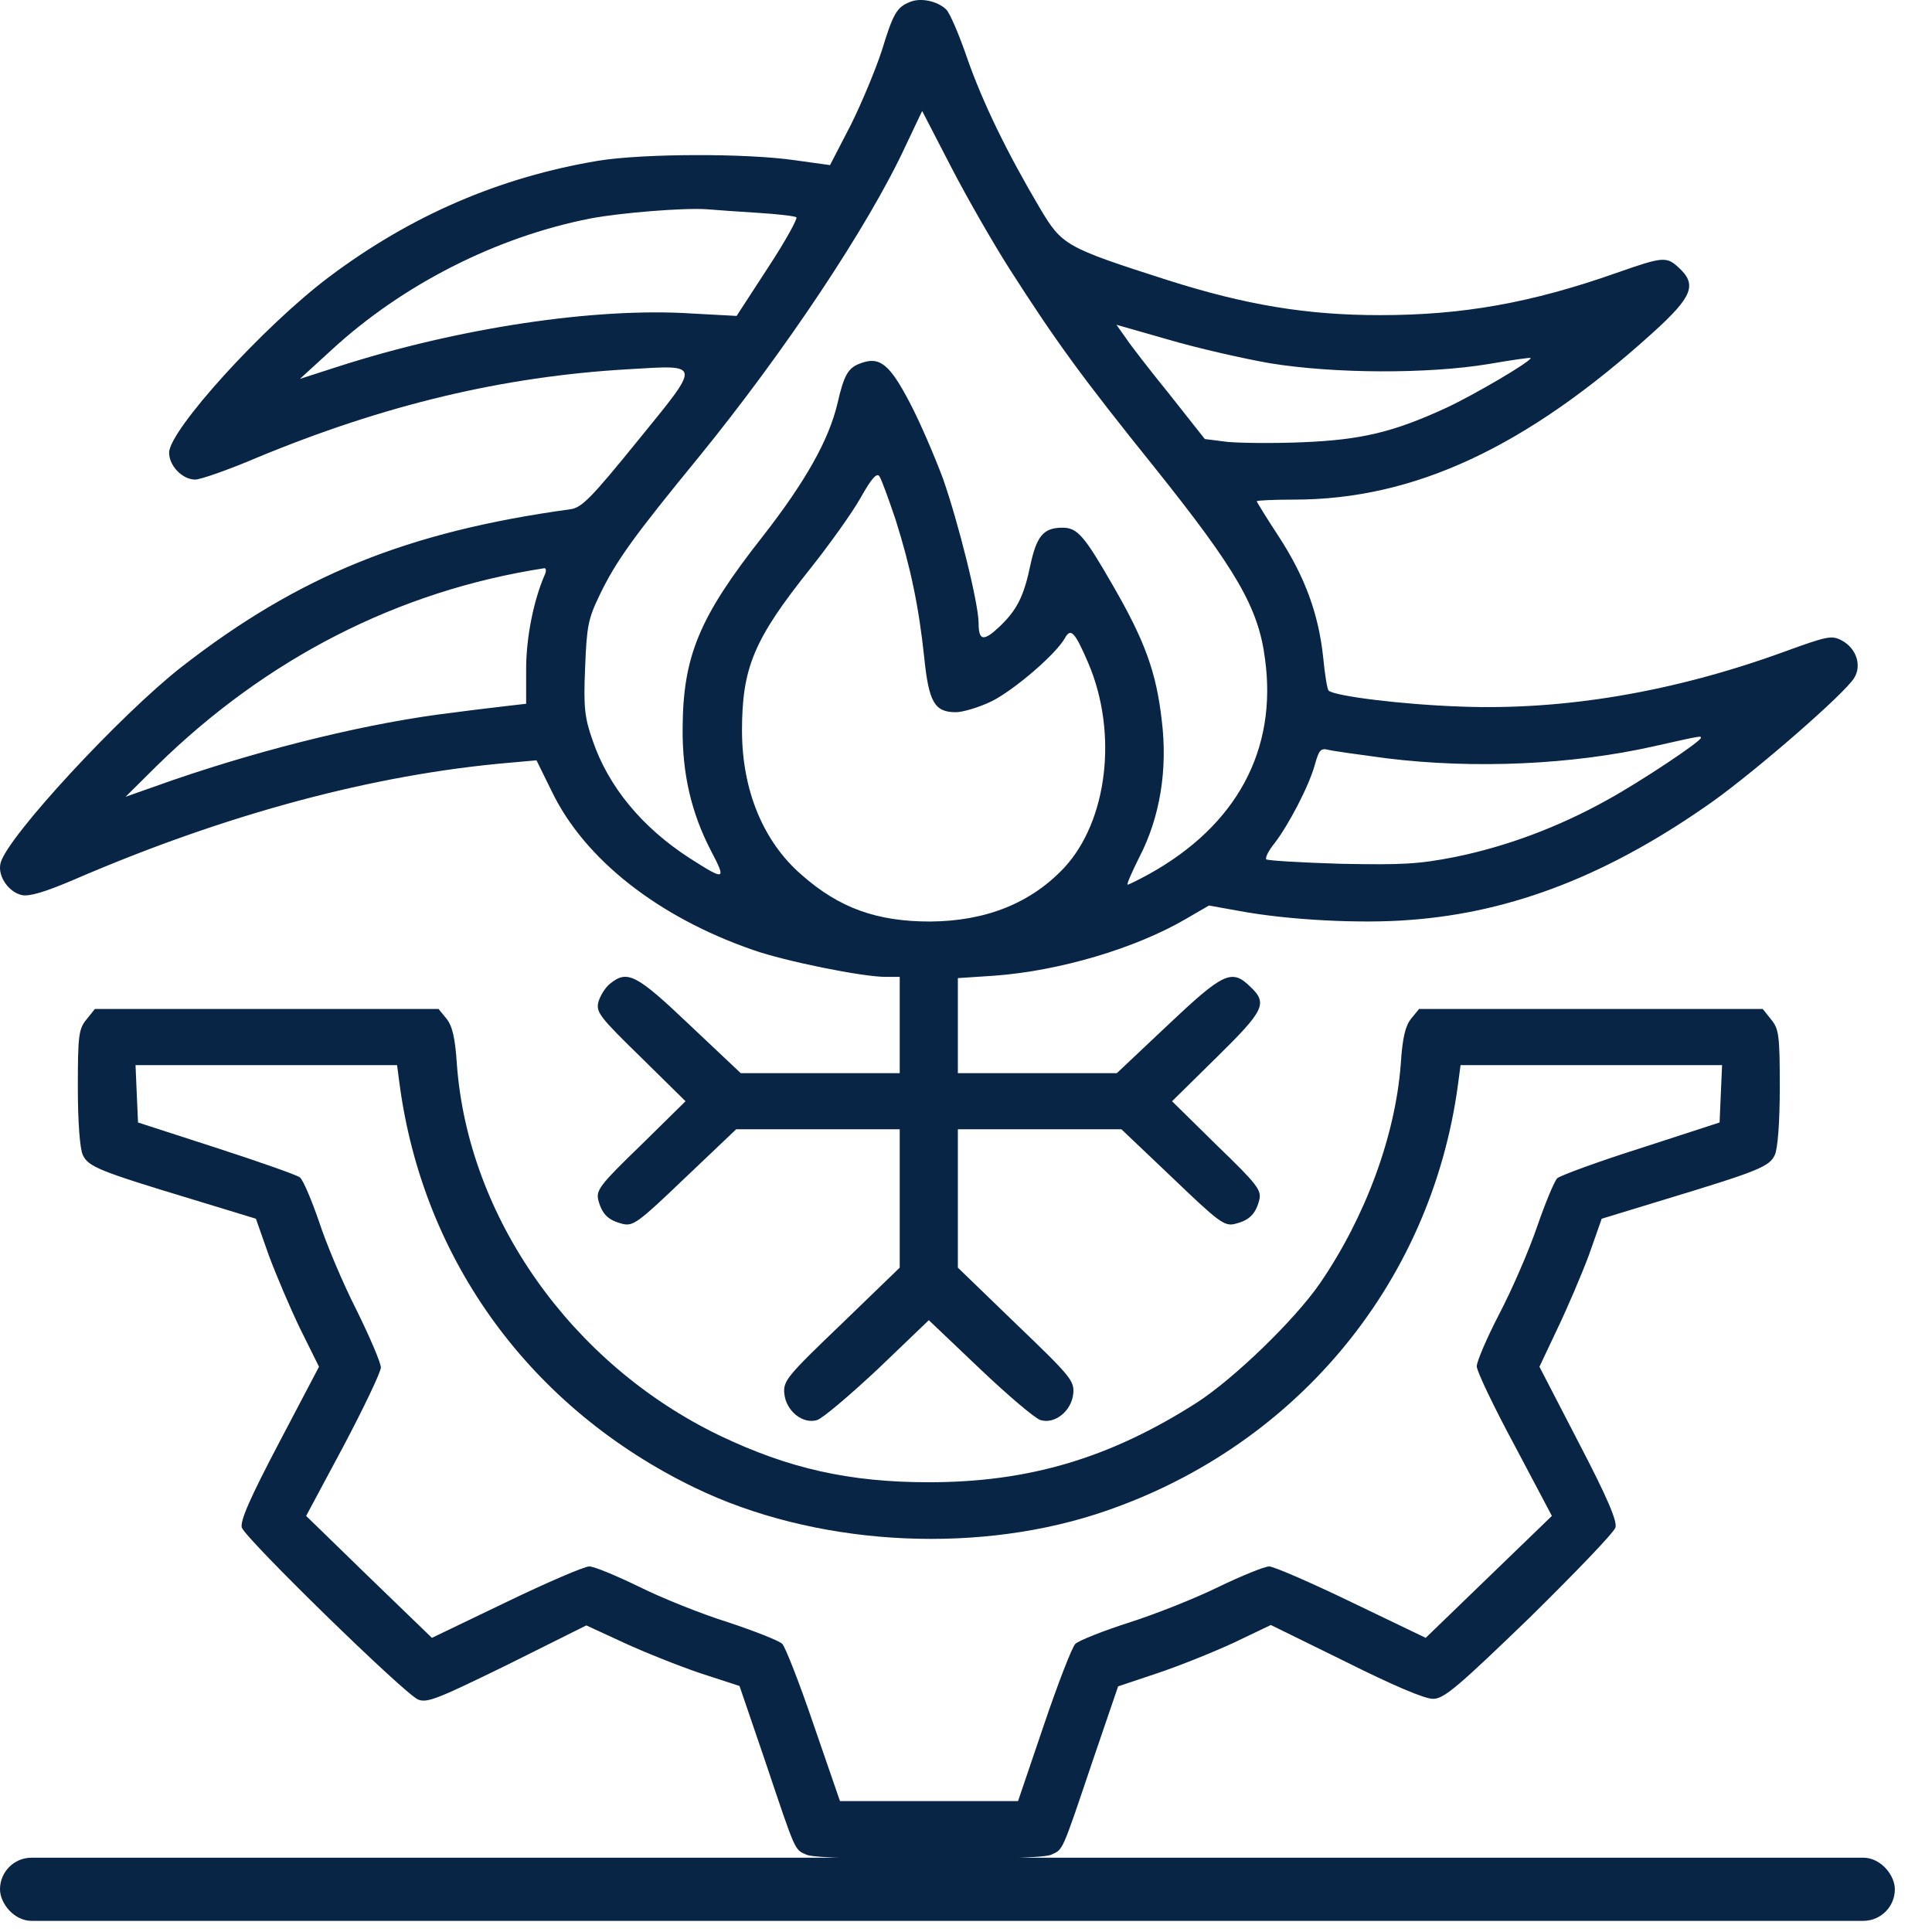
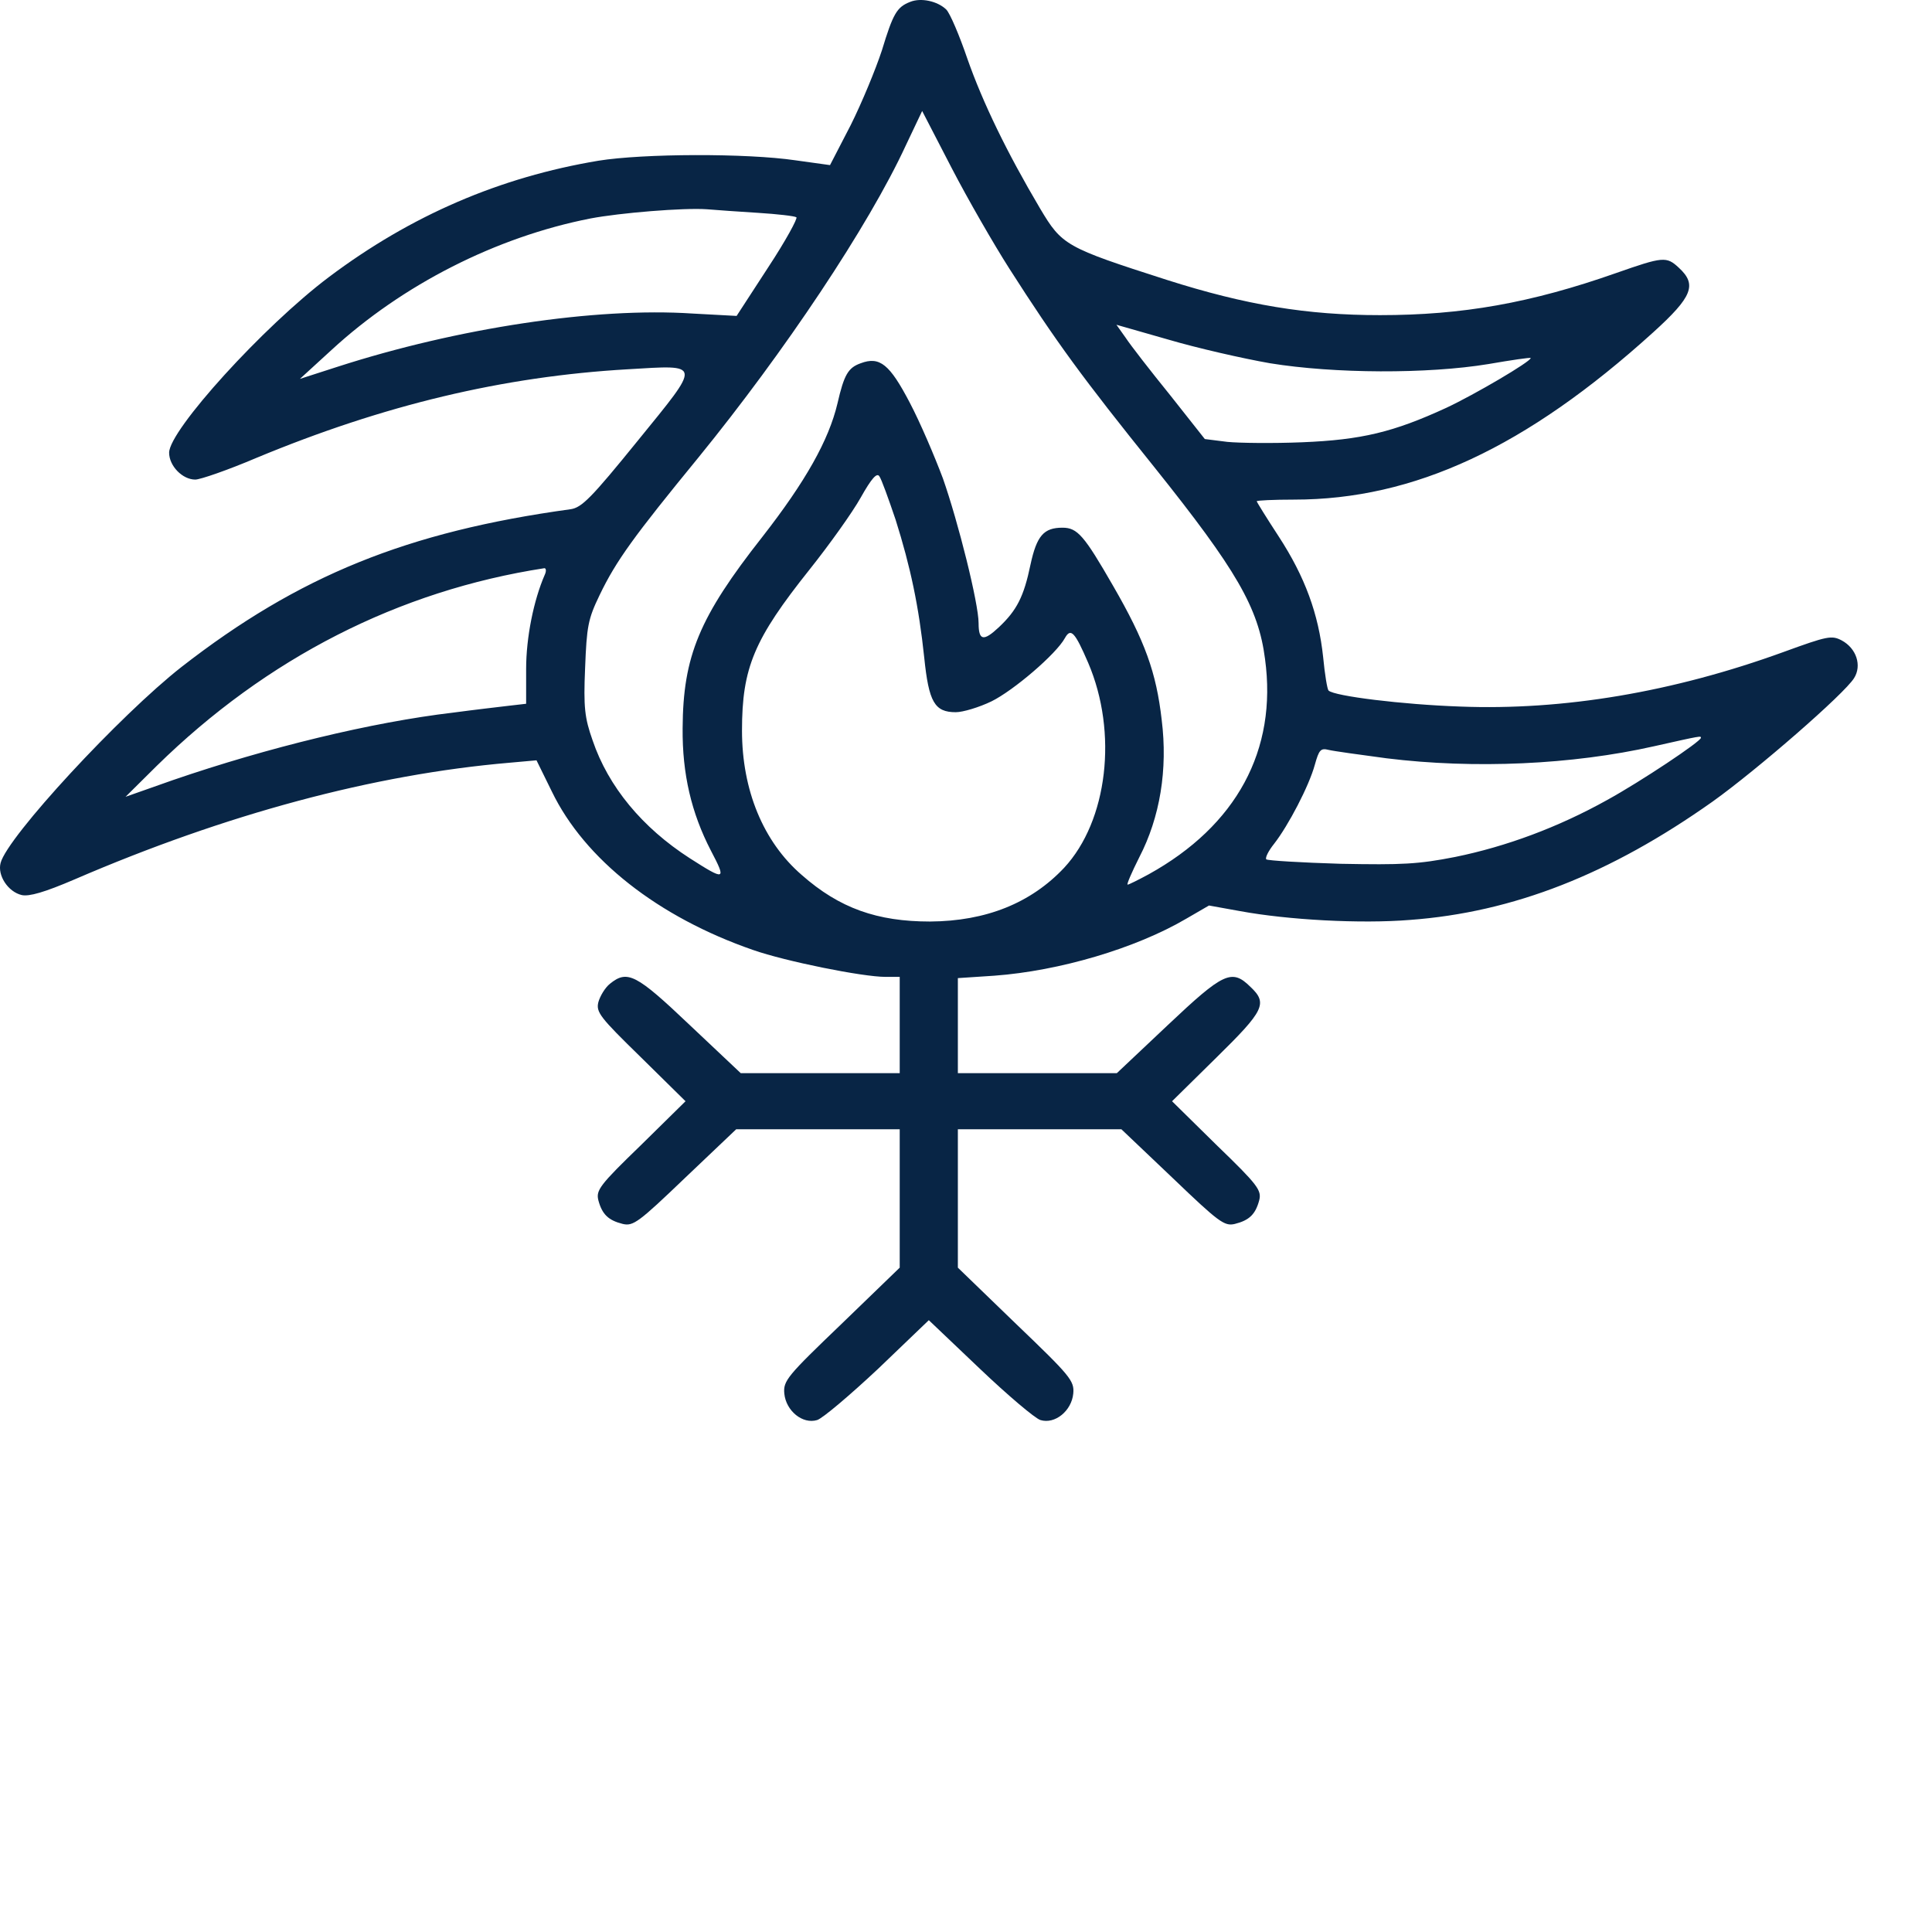
<svg xmlns="http://www.w3.org/2000/svg" width="52" height="52" viewBox="0 0 52 52" fill="none">
  <path d="M24.496 0.051C24.138 0.191 24.038 0.364 23.736 1.357C23.569 1.865 23.2 2.76 22.898 3.365L22.34 4.444L21.412 4.315C20.094 4.121 17.312 4.131 16.105 4.326C13.457 4.768 11.066 5.794 8.854 7.456C7.089 8.784 4.552 11.58 4.552 12.184C4.552 12.54 4.91 12.908 5.256 12.908C5.39 12.908 6.139 12.649 6.899 12.325C10.329 10.9 13.535 10.133 16.898 9.939C18.898 9.82 18.887 9.745 17.166 11.861C15.915 13.404 15.658 13.663 15.357 13.706C10.954 14.311 8.038 15.498 4.888 17.949C3.234 19.244 0.195 22.526 0.016 23.227C-0.073 23.562 0.217 24.005 0.586 24.091C0.787 24.134 1.201 24.015 2.005 23.67C6.083 21.91 10.061 20.842 13.714 20.529L14.44 20.464L14.854 21.306C15.736 23.13 17.714 24.685 20.273 25.57C21.133 25.872 23.211 26.293 23.837 26.293H24.216V27.588V28.884H22.071H19.937L18.563 27.588C17.122 26.218 16.887 26.099 16.418 26.477C16.284 26.584 16.15 26.811 16.105 26.973C16.038 27.243 16.15 27.383 17.245 28.452L18.451 29.64L17.245 30.827C16.139 31.896 16.038 32.036 16.105 32.306C16.206 32.684 16.373 32.846 16.764 32.943C17.044 33.007 17.189 32.9 18.44 31.701L19.814 30.395H22.015H24.216V32.263V34.119L22.652 35.631C21.189 37.034 21.077 37.163 21.11 37.509C21.155 37.973 21.602 38.34 21.993 38.221C22.138 38.178 22.876 37.552 23.636 36.84L24.999 35.533L26.373 36.84C27.121 37.552 27.859 38.178 28.004 38.221C28.395 38.34 28.842 37.973 28.887 37.509C28.92 37.163 28.808 37.034 27.345 35.631L25.781 34.119V32.263V30.395H27.982H30.183L31.557 31.701C32.808 32.9 32.954 33.007 33.233 32.943C33.624 32.846 33.791 32.684 33.892 32.306C33.959 32.036 33.859 31.896 32.752 30.827L31.546 29.64L32.741 28.463C34.026 27.2 34.127 27.006 33.657 26.563C33.155 26.066 32.931 26.174 31.434 27.588L30.06 28.884H27.926H25.781V27.599V26.326L26.764 26.261C28.518 26.131 30.563 25.527 31.926 24.728L32.54 24.372L33.378 24.523C34.663 24.76 36.618 24.868 37.948 24.76C40.73 24.555 43.333 23.53 46.093 21.576C47.288 20.723 49.646 18.672 49.903 18.251C50.115 17.916 49.97 17.452 49.568 17.236C49.299 17.096 49.188 17.117 48.003 17.549C45.031 18.629 42.082 19.125 39.3 19.017C37.747 18.963 35.914 18.737 35.758 18.586C35.724 18.553 35.657 18.154 35.613 17.69C35.49 16.524 35.121 15.52 34.417 14.44C34.093 13.944 33.825 13.512 33.825 13.491C33.825 13.469 34.283 13.447 34.831 13.447C38.059 13.447 41.076 12.044 44.495 8.946C45.556 7.985 45.679 7.661 45.188 7.208C44.853 6.895 44.763 6.906 43.501 7.348C41.199 8.158 39.356 8.482 37.143 8.482C35.177 8.482 33.535 8.212 31.401 7.532C28.674 6.657 28.585 6.603 27.993 5.61C27.099 4.099 26.451 2.76 26.038 1.584C25.825 0.958 25.568 0.353 25.468 0.256C25.233 0.029 24.786 -0.068 24.496 0.051ZM27.166 7.229C28.429 9.205 29.133 10.166 31.077 12.584C33.278 15.336 33.87 16.351 34.048 17.733C34.384 20.194 33.278 22.223 30.92 23.53C30.641 23.681 30.384 23.81 30.35 23.81C30.317 23.81 30.462 23.476 30.663 23.076C31.222 21.997 31.434 20.712 31.267 19.374C31.121 18.1 30.82 17.258 29.959 15.768C29.177 14.408 28.998 14.203 28.596 14.203C28.093 14.203 27.904 14.419 27.736 15.196C27.557 16.06 27.367 16.427 26.887 16.88C26.473 17.269 26.339 17.247 26.339 16.772C26.339 16.243 25.792 14.052 25.378 12.875C25.155 12.281 24.764 11.364 24.485 10.835C23.948 9.809 23.68 9.583 23.166 9.777C22.831 9.896 22.719 10.079 22.541 10.857C22.306 11.85 21.68 12.961 20.518 14.451C18.82 16.61 18.384 17.657 18.373 19.6C18.362 20.831 18.608 21.878 19.133 22.893C19.558 23.702 19.524 23.713 18.563 23.098C17.289 22.277 16.373 21.176 15.949 19.924C15.736 19.32 15.703 19.039 15.748 17.981C15.792 16.858 15.826 16.664 16.139 16.016C16.585 15.088 17.066 14.43 18.798 12.314C21.11 9.475 23.378 6.085 24.384 3.905L24.82 2.987L25.613 4.52C26.049 5.362 26.753 6.582 27.166 7.229ZM20.407 5.729C20.921 5.761 21.39 5.815 21.434 5.848C21.479 5.869 21.144 6.485 20.675 7.197L19.826 8.503L18.641 8.439C16.027 8.266 12.318 8.827 9.077 9.874L8.072 10.198L8.921 9.421C10.832 7.661 13.357 6.377 15.893 5.88C16.686 5.729 18.395 5.589 19.021 5.632C19.267 5.653 19.893 5.697 20.407 5.729ZM34.183 9.777C35.914 10.058 38.417 10.069 40.059 9.799C40.685 9.691 41.199 9.615 41.199 9.637C41.199 9.734 39.691 10.619 38.931 10.975C37.501 11.634 36.641 11.839 35.043 11.904C34.261 11.936 33.356 11.925 33.032 11.893L32.428 11.817L31.49 10.63C30.965 9.982 30.428 9.291 30.294 9.086L30.049 8.741L31.445 9.14C32.216 9.367 33.445 9.648 34.183 9.777ZM24.105 13.987C24.507 15.261 24.73 16.319 24.876 17.7C24.999 18.899 25.155 19.169 25.725 19.169C25.915 19.169 26.351 19.039 26.686 18.877C27.278 18.586 28.429 17.603 28.663 17.172C28.82 16.891 28.931 17.01 29.289 17.841C30.093 19.719 29.814 22.094 28.641 23.357C27.747 24.307 26.54 24.793 25.032 24.803C23.613 24.803 22.596 24.447 21.58 23.551C20.541 22.655 19.971 21.263 19.971 19.665C19.971 17.97 20.295 17.204 21.792 15.326C22.317 14.667 22.943 13.793 23.166 13.393C23.457 12.875 23.602 12.713 23.669 12.821C23.725 12.897 23.915 13.426 24.105 13.987ZM14.664 15.466C14.362 16.157 14.161 17.161 14.161 18.003V18.942L13.692 18.996C13.424 19.028 12.764 19.104 12.206 19.179C10.005 19.438 7.212 20.119 4.664 20.993L3.379 21.446L4.217 20.615C7.178 17.711 10.731 15.898 14.653 15.293C14.697 15.293 14.709 15.369 14.664 15.466ZM45.78 19.859C45.78 19.956 44.16 21.036 43.255 21.533C41.937 22.267 40.54 22.785 39.166 23.065C38.171 23.26 37.747 23.281 36.082 23.249C35.02 23.217 34.127 23.163 34.082 23.13C34.048 23.087 34.138 22.904 34.294 22.709C34.674 22.223 35.233 21.155 35.389 20.583C35.501 20.183 35.546 20.129 35.758 20.183C35.892 20.216 36.596 20.313 37.322 20.41C39.68 20.701 42.316 20.583 44.517 20.086C45.813 19.795 45.78 19.805 45.78 19.859Z" fill="#082545" />
-   <path d="M2.329 27.437C2.117 27.696 2.095 27.869 2.095 29.272C2.095 30.212 2.151 30.924 2.229 31.086C2.374 31.399 2.653 31.518 5.19 32.284L6.888 32.802L7.234 33.785C7.435 34.324 7.815 35.22 8.083 35.771L8.586 36.786L7.514 38.826C6.72 40.337 6.463 40.931 6.508 41.114C6.609 41.416 10.888 45.594 11.256 45.745C11.502 45.842 11.804 45.713 13.659 44.806L15.781 43.748L16.787 44.212C17.346 44.471 18.273 44.839 18.843 45.033L19.904 45.378L20.597 47.408C21.435 49.901 21.379 49.772 21.714 49.923C22.094 50.085 27.904 50.085 28.284 49.923C28.619 49.772 28.563 49.901 29.401 47.418L30.094 45.389L31.155 45.033C31.736 44.839 32.652 44.471 33.211 44.212L34.205 43.737L36.227 44.73C37.479 45.357 38.361 45.734 38.574 45.724C38.864 45.724 39.244 45.4 41.166 43.543C42.395 42.334 43.445 41.244 43.479 41.114C43.535 40.952 43.266 40.316 42.495 38.837L41.434 36.786L41.914 35.771C42.183 35.209 42.562 34.324 42.764 33.785L43.11 32.802L44.808 32.284C47.333 31.518 47.624 31.399 47.769 31.086C47.847 30.924 47.903 30.212 47.903 29.272C47.903 27.869 47.881 27.696 47.668 27.437L47.445 27.157H42.819H38.194L37.982 27.416C37.825 27.61 37.747 27.934 37.702 28.636C37.557 30.568 36.753 32.748 35.535 34.529C34.853 35.523 33.211 37.109 32.205 37.757C29.87 39.247 27.692 39.895 24.999 39.895C22.865 39.895 21.223 39.527 19.357 38.632C15.379 36.71 12.597 32.77 12.296 28.636C12.251 27.934 12.173 27.61 12.016 27.416L11.804 27.157H7.178H2.553L2.329 27.437ZM10.754 29.175C11.39 33.947 14.306 37.919 18.709 40.046C21.882 41.578 26.083 41.848 29.49 40.758C34.775 39.053 38.518 34.616 39.244 29.175L39.311 28.668H42.831H46.35L46.316 29.445L46.283 30.212L44.16 30.902C42.998 31.269 41.981 31.647 41.914 31.712C41.836 31.788 41.59 32.381 41.367 33.029C41.144 33.677 40.685 34.735 40.35 35.371C40.015 36.019 39.747 36.645 39.747 36.775C39.747 36.904 40.205 37.865 40.764 38.901L41.769 40.801L40.071 42.442L38.373 44.083L36.373 43.122C35.278 42.593 34.283 42.161 34.16 42.161C34.038 42.161 33.423 42.41 32.797 42.712C32.183 43.014 31.099 43.446 30.384 43.673C29.68 43.899 29.032 44.158 28.943 44.245C28.854 44.331 28.474 45.313 28.094 46.436L27.401 48.476H24.999H22.608L21.904 46.436C21.524 45.313 21.133 44.32 21.055 44.245C20.965 44.158 20.306 43.899 19.591 43.662C18.865 43.435 17.792 43.003 17.189 42.701C16.586 42.41 15.994 42.161 15.86 42.161C15.726 42.161 14.72 42.593 13.625 43.122L11.625 44.083L9.927 42.442L8.24 40.801L9.245 38.923C9.793 37.887 10.251 36.926 10.251 36.807C10.251 36.678 9.949 35.976 9.592 35.253C9.223 34.529 8.776 33.461 8.586 32.878C8.385 32.295 8.162 31.766 8.072 31.69C7.994 31.626 6.977 31.269 5.815 30.892L3.715 30.212L3.681 29.445L3.648 28.668H7.167H10.687L10.754 29.175Z" fill="#082545" />
-   <rect y="50" width="51" height="1.7" rx="0.85" fill="#082545" />
</svg>